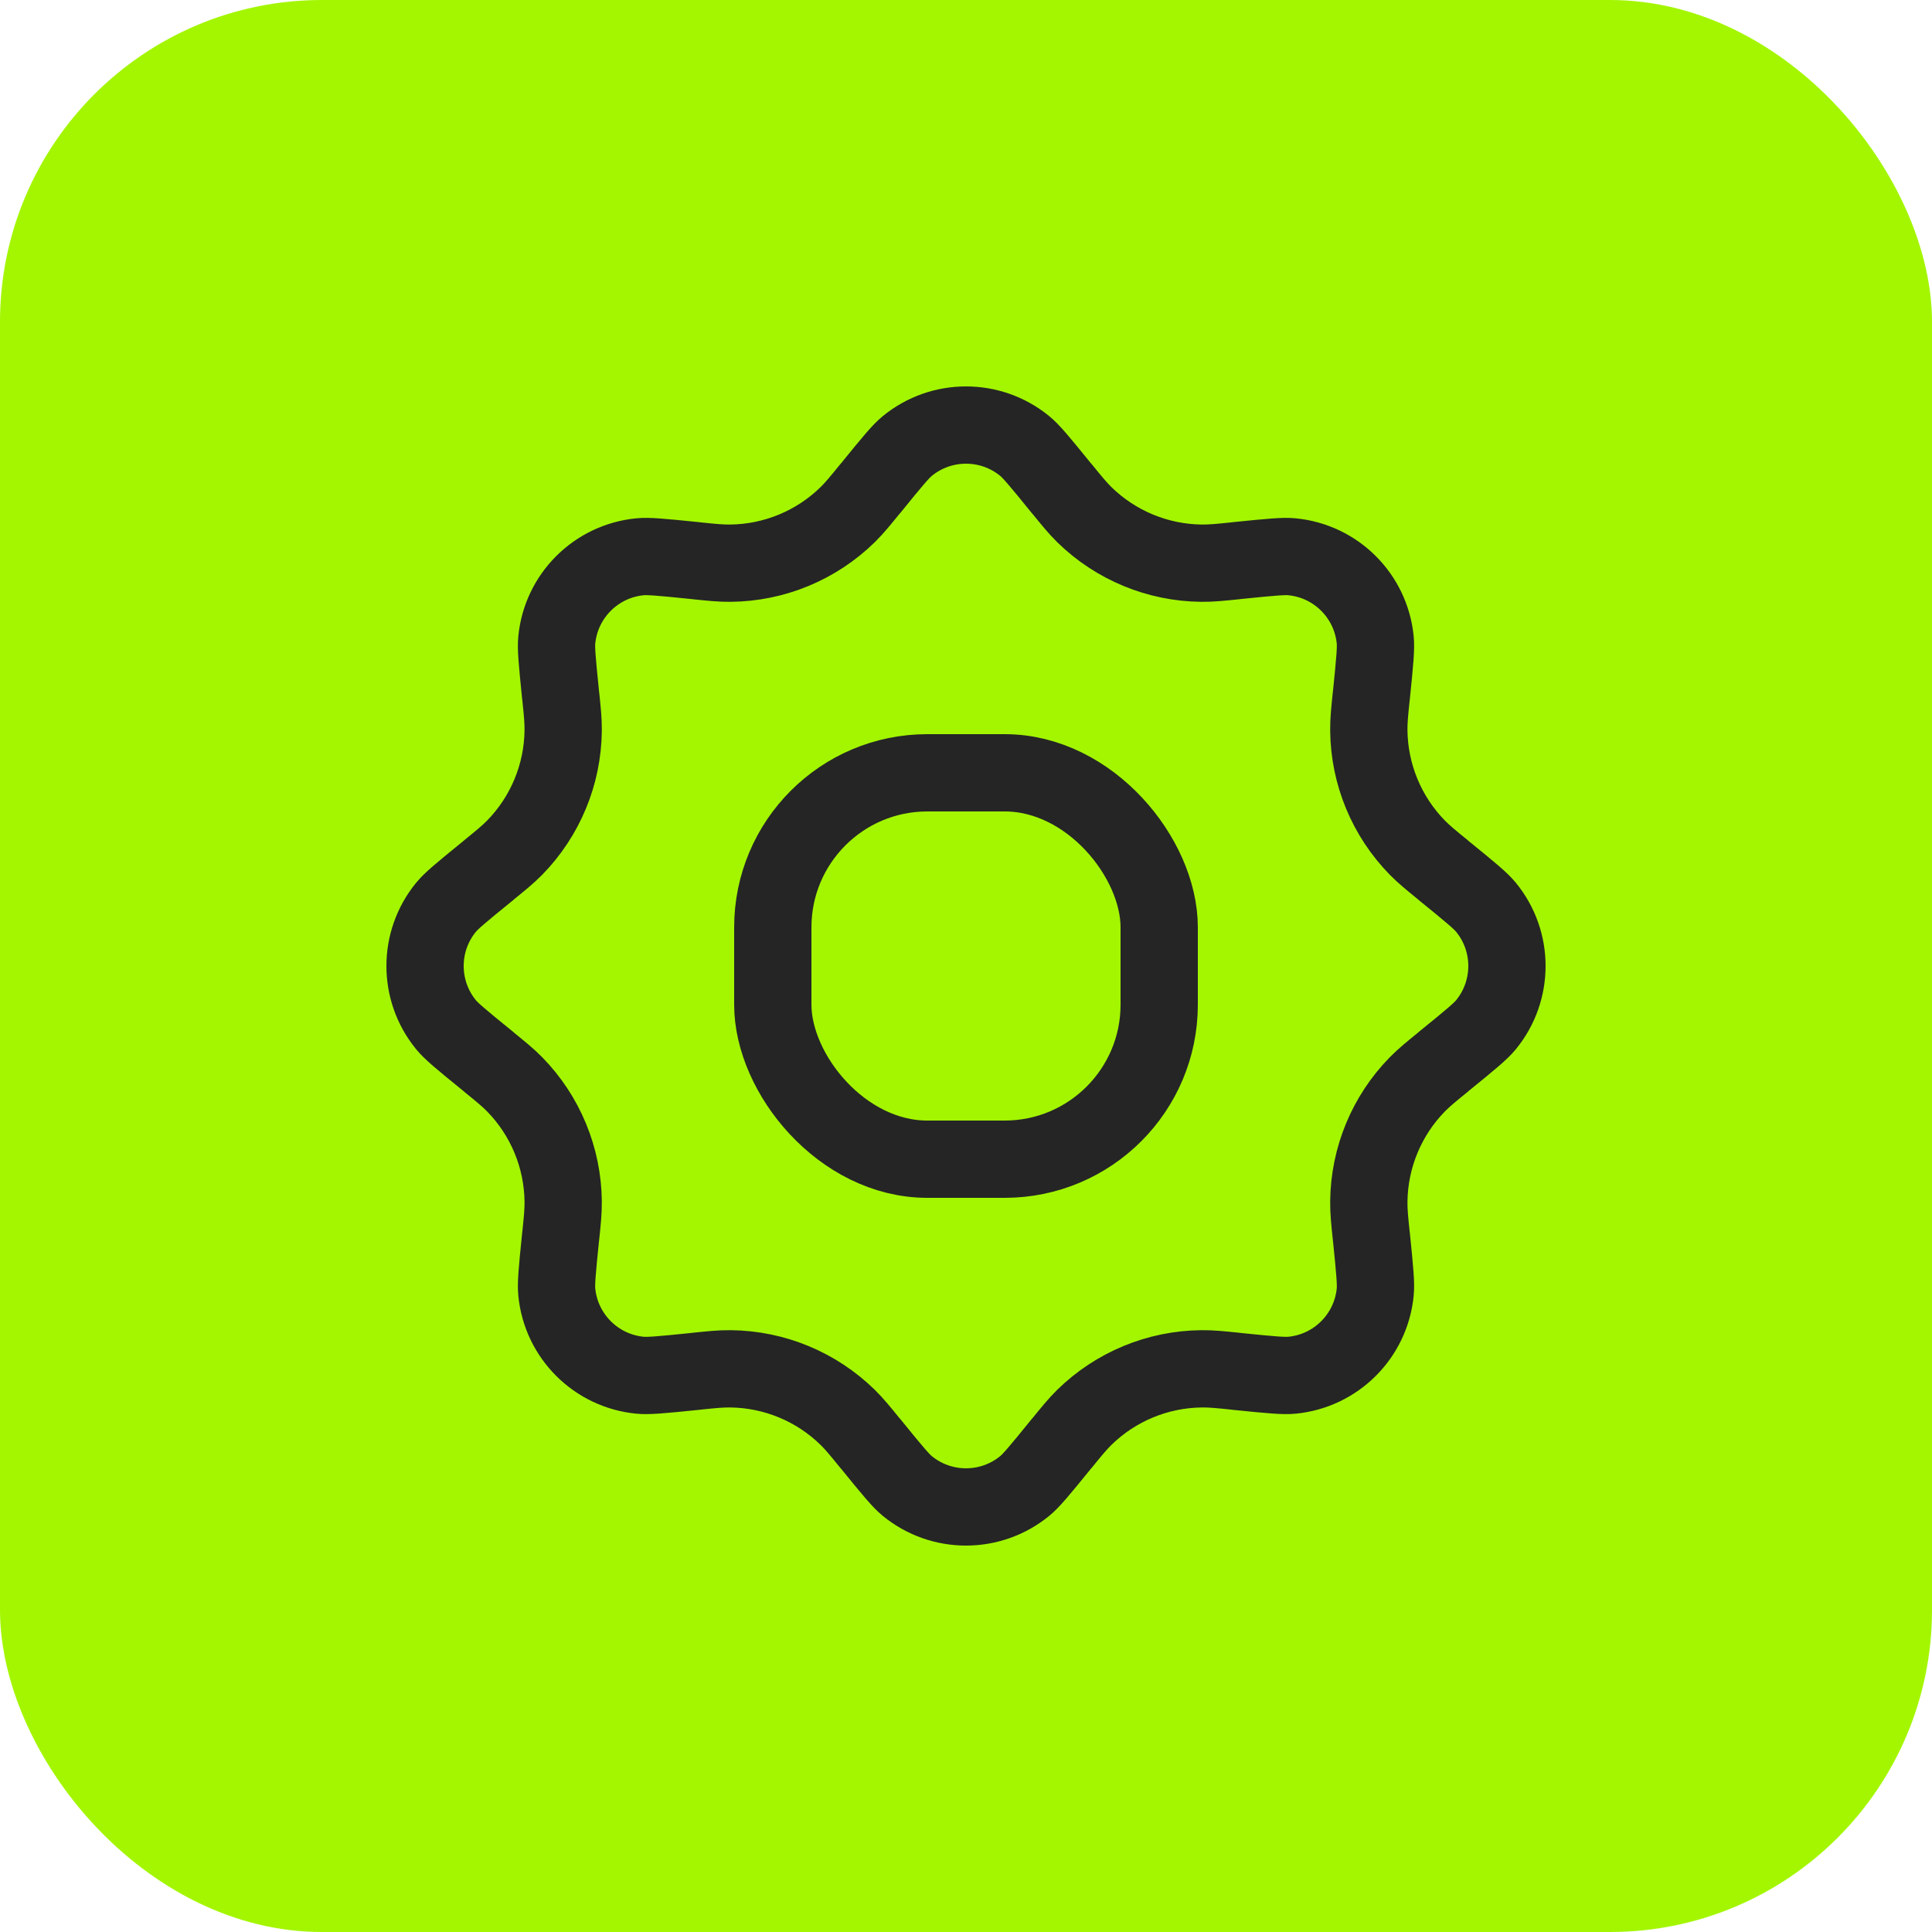
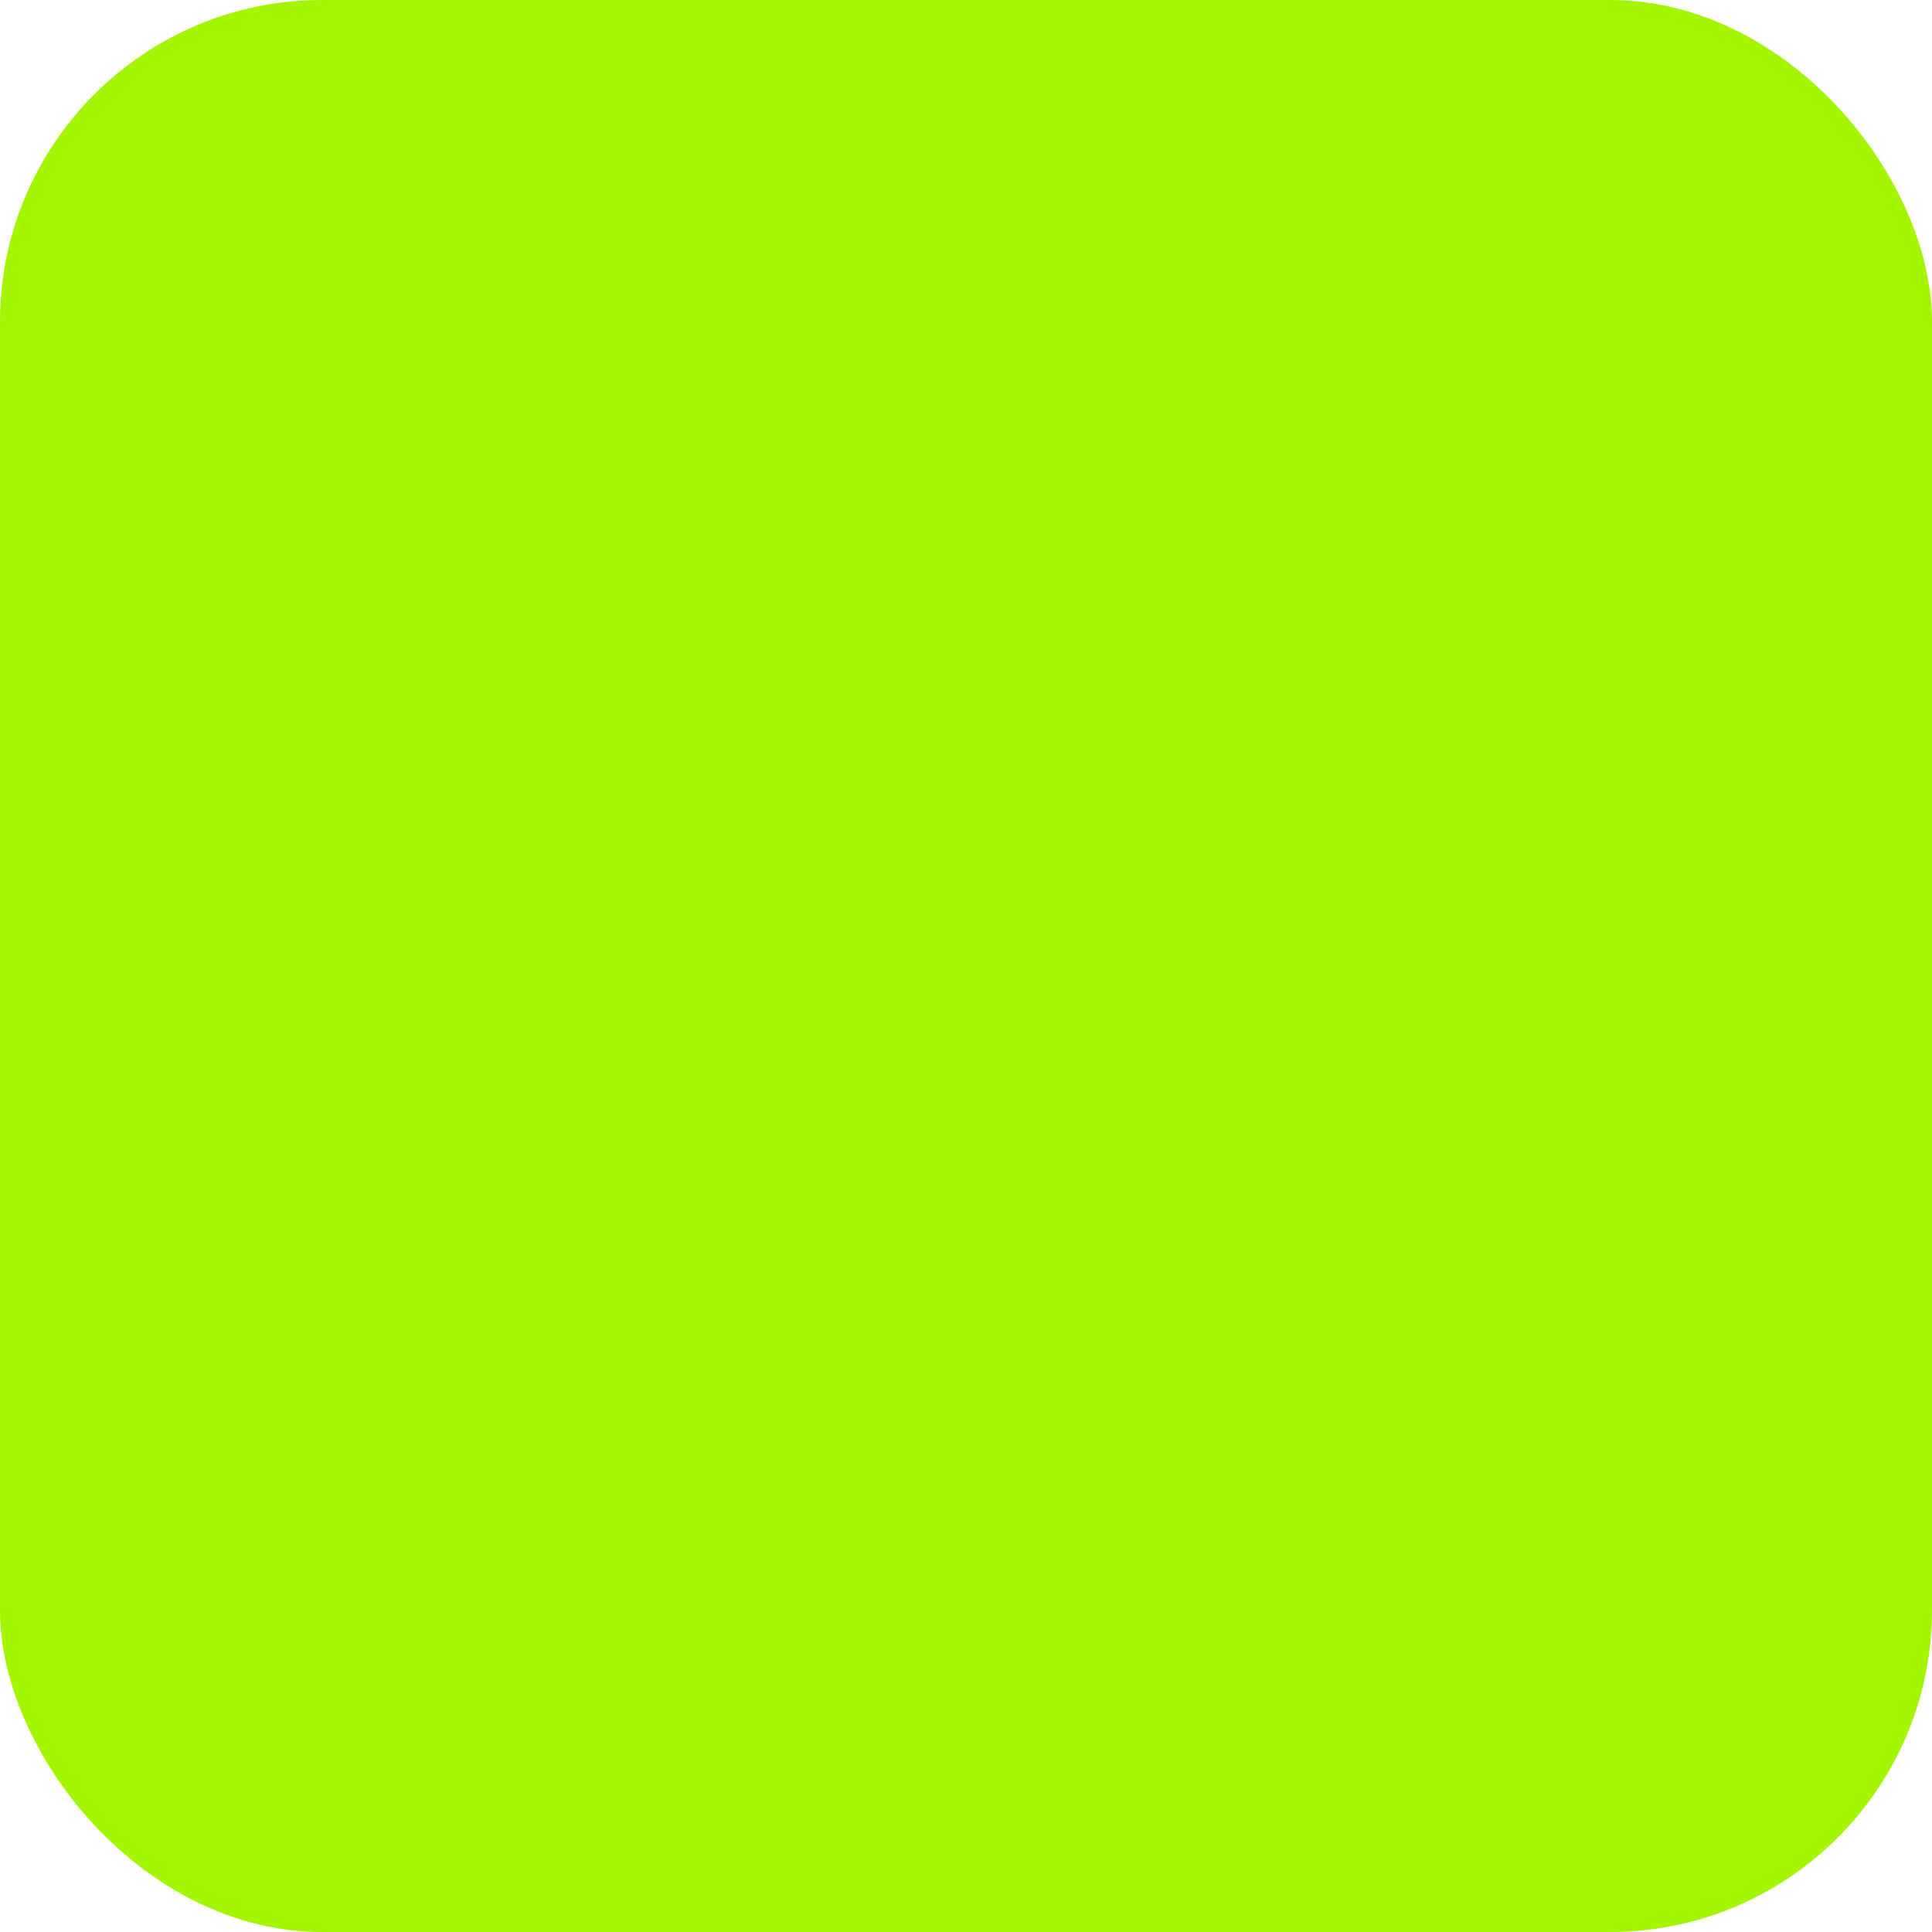
<svg xmlns="http://www.w3.org/2000/svg" width="30" height="30" viewBox="0 0 30 30" fill="none">
  <rect width="30" height="30" rx="5" fill="#A3F600" />
-   <path d="M10.795 8.705C10.806 8.706 10.816 8.708 10.827 8.709C11.039 8.731 11.193 8.747 11.343 8.745C12.024 8.738 12.676 8.468 13.163 7.991C13.27 7.886 13.367 7.766 13.502 7.6C13.509 7.592 13.516 7.584 13.523 7.576C13.871 7.147 13.988 7.008 14.089 6.925C14.619 6.492 15.381 6.492 15.911 6.925C16.012 7.008 16.129 7.147 16.477 7.576C16.484 7.584 16.491 7.592 16.498 7.6C16.633 7.766 16.73 7.886 16.837 7.991C17.324 8.468 17.976 8.738 18.657 8.745C18.807 8.747 18.961 8.731 19.173 8.709L19.205 8.705C19.754 8.649 19.936 8.633 20.066 8.646C20.747 8.714 21.286 9.253 21.354 9.934C21.367 10.064 21.351 10.246 21.295 10.795L21.291 10.827C21.269 11.039 21.253 11.193 21.255 11.343C21.262 12.024 21.532 12.676 22.009 13.163C22.114 13.27 22.234 13.367 22.4 13.502L22.424 13.523C22.853 13.871 22.992 13.988 23.075 14.089C23.508 14.619 23.508 15.381 23.075 15.911C22.992 16.012 22.853 16.129 22.424 16.477L22.4 16.498C22.234 16.633 22.114 16.73 22.009 16.837C21.532 17.324 21.262 17.976 21.255 18.657C21.253 18.807 21.269 18.961 21.291 19.173L21.295 19.205C21.351 19.754 21.367 19.936 21.354 20.066C21.286 20.747 20.747 21.286 20.066 21.354C19.936 21.367 19.754 21.351 19.205 21.295L19.173 21.291C18.961 21.269 18.807 21.253 18.657 21.255C17.976 21.262 17.324 21.532 16.837 22.009C16.73 22.114 16.633 22.234 16.498 22.4L16.477 22.424C16.129 22.853 16.012 22.992 15.911 23.075C15.381 23.508 14.619 23.508 14.089 23.075C13.988 22.992 13.871 22.853 13.523 22.424L13.502 22.4C13.367 22.234 13.27 22.114 13.163 22.009C12.676 21.532 12.024 21.262 11.343 21.255C11.193 21.253 11.039 21.269 10.827 21.291L10.795 21.295C10.246 21.351 10.064 21.367 9.934 21.354C9.253 21.286 8.714 20.747 8.646 20.066C8.633 19.936 8.649 19.754 8.705 19.205L8.709 19.173C8.731 18.961 8.747 18.807 8.745 18.657C8.738 17.976 8.468 17.324 7.991 16.837C7.886 16.73 7.766 16.633 7.6 16.498C7.592 16.491 7.584 16.484 7.576 16.477C7.147 16.129 7.008 16.012 6.925 15.911C6.492 15.381 6.492 14.619 6.925 14.089C7.008 13.988 7.147 13.871 7.576 13.523C7.584 13.516 7.592 13.509 7.6 13.502C7.766 13.367 7.886 13.27 7.991 13.163C8.468 12.676 8.738 12.024 8.745 11.343C8.747 11.193 8.731 11.039 8.709 10.827C8.708 10.816 8.706 10.806 8.705 10.795C8.649 10.246 8.633 10.064 8.646 9.934C8.714 9.253 9.253 8.714 9.934 8.646C10.064 8.633 10.246 8.649 10.795 8.705Z" stroke="#252525" stroke-width="1.2" />
-   <rect x="12" y="12" width="6" height="6" rx="2.4" stroke="#252525" stroke-width="1.2" />
</svg>